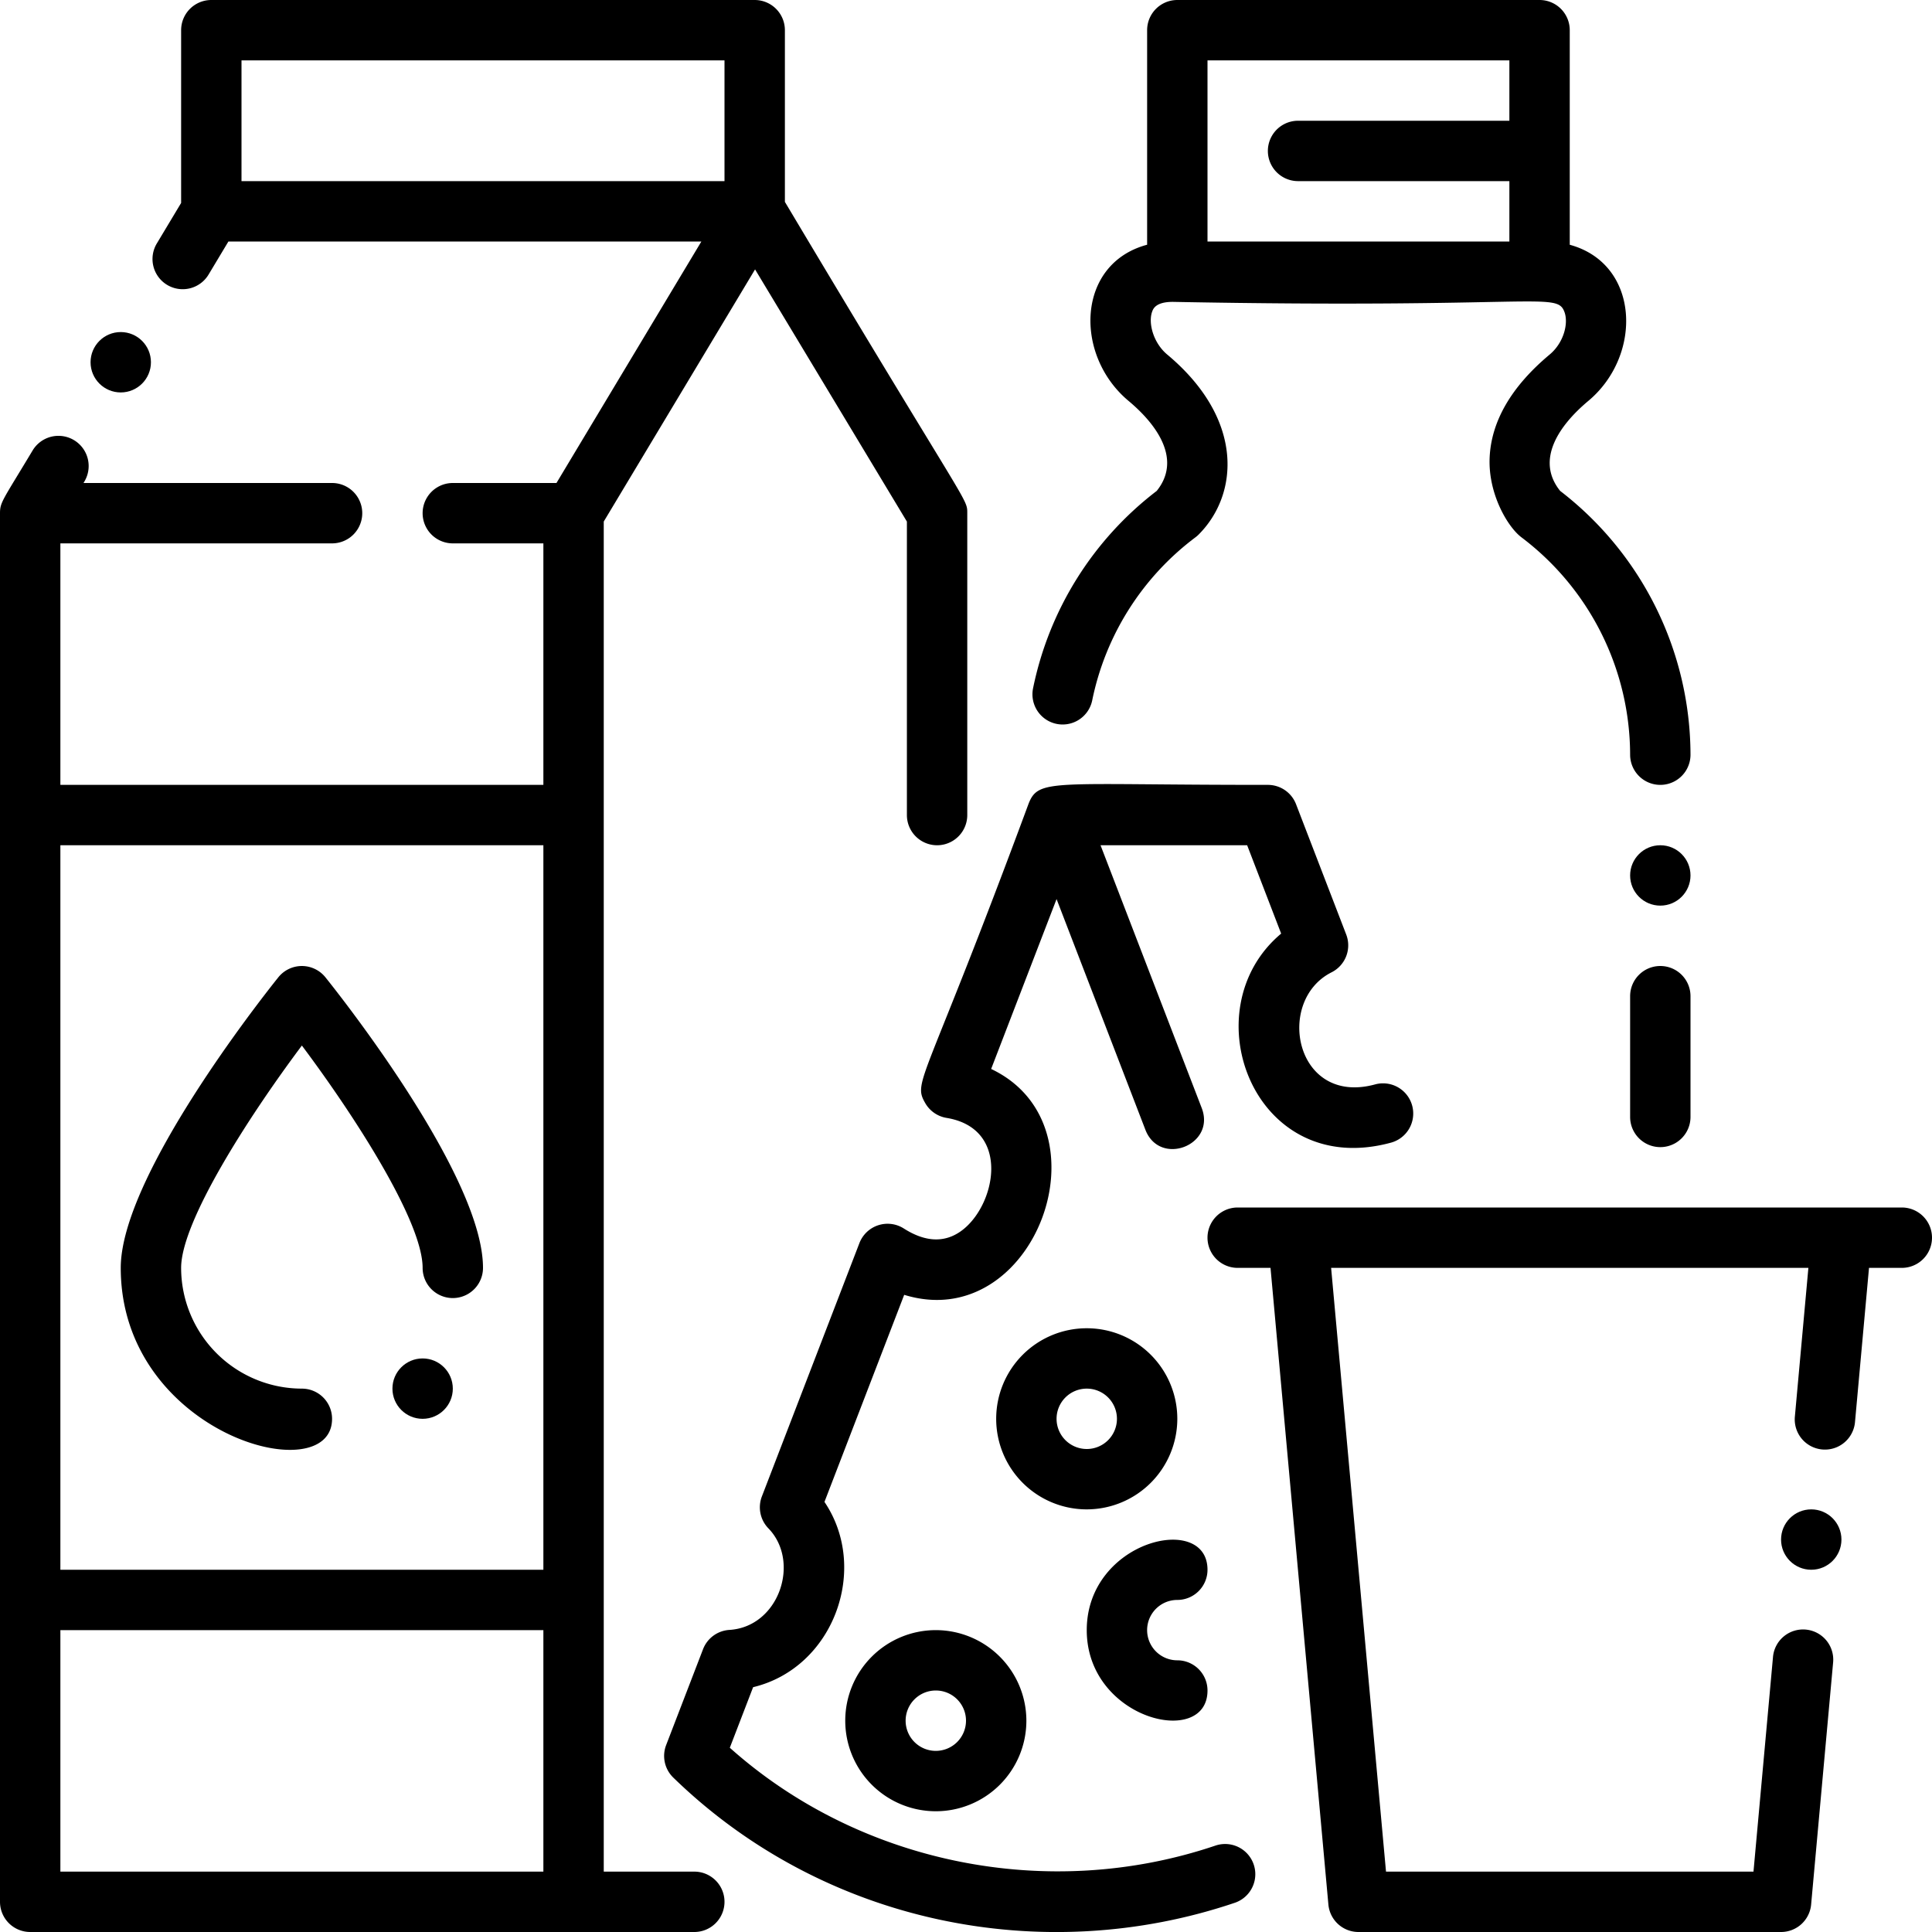
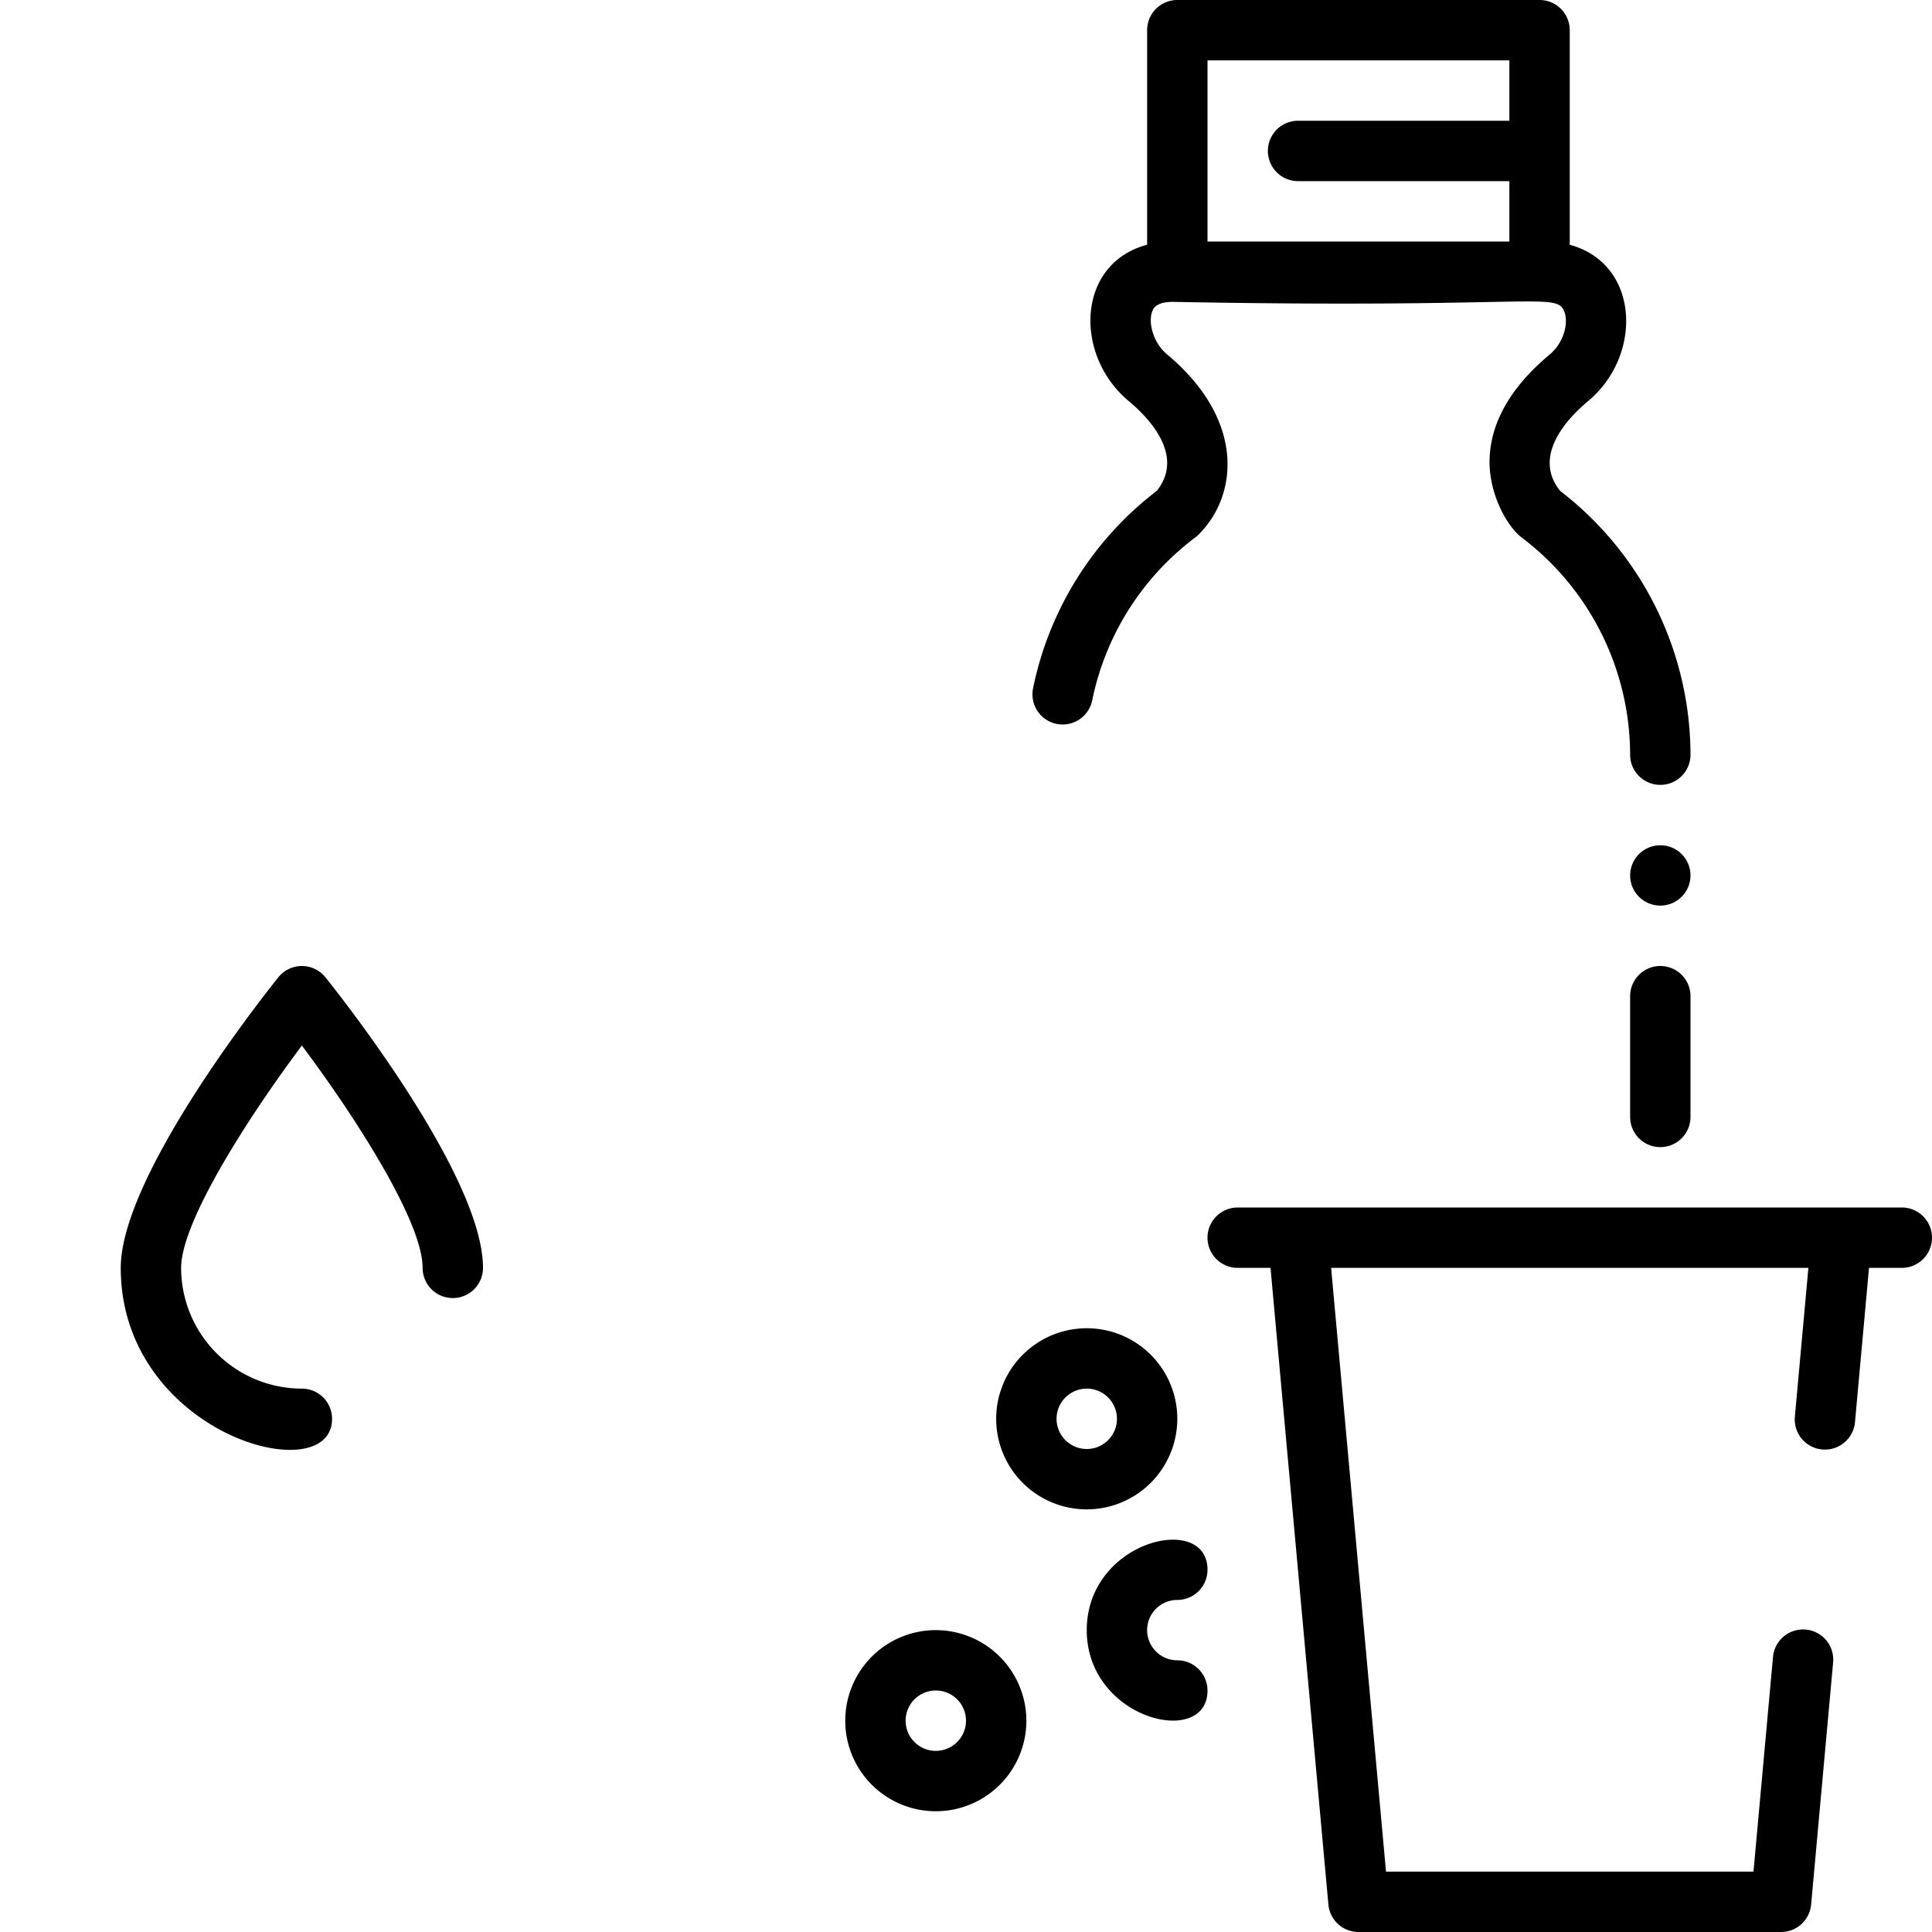
<svg xmlns="http://www.w3.org/2000/svg" version="1.1" width="512" height="512" x="0" y="0" viewBox="0 0 512 512" style="enable-background:new 0 0 512 512" xml:space="preserve" class="">
  <g>
    <g data-name="Dairy Product">
      <path d="M312 424a8 8 0 0 0 8-8c0-15.305-32-7.787-32 16 0 23.759 32 31.355 32 16a8 8 0 0 0-8-8 8 8 0 0 1 0-16ZM312 376a24 24 0 1 0-24 24 24.027 24.027 0 0 0 24-24Zm-32 0a8 8 0 1 1 8 8 8.009 8.009 0 0 1-8-8ZM248 432a24 24 0 1 0 24 24 24.027 24.027 0 0 0-24-24Zm0 32a8 8 0 1 1 8-8 8.009 8.009 0 0 1-8 8Z" fill="#000000" opacity="1" data-original="#000000" class="" />
-       <path d="M322.107 489.1c-44.389 15.007-94.309 4.8-128.7-25.929l6.177-16.049c21.362-5.129 30.881-31.415 18.907-49.1l21.13-54.88c34.545 10.672 55.1-44.636 23.044-59.857L280 238.264l23.534 61.12c3.805 9.883 18.734 4.124 14.932-5.749L291.653 224h38.855l9.013 23.412c-24.082 20.134-7.345 65.253 29.025 55.424a8 8 0 1 0-4.172-15.446c-21.163 5.716-26.535-22.154-11.487-29.721a8 8 0 0 0 3.871-10.022l-13.292-34.522A8 8 0 0 0 336 208c-57.49.031-60.77-1.879-63.466 5.125-27.588 74.571-30.723 73.3-27.336 79.21a8 8 0 0 0 5.643 3.919c17.306 2.847 13.042 23.512 3.758 30.056-4.387 3.093-9.458 2.842-15.074-.743a8 8 0 0 0-11.771 3.869l-25.85 67.14a8 8 0 0 0 1.726 8.447c8.594 8.851 2.81 26.125-10.335 26.922a8 8 0 0 0-6.982 5.112l-9.779 25.409a8 8 0 0 0 1.889 8.609c39.9 38.8 97.94 50.382 148.809 33.184a8 8 0 1 0-5.125-15.157Z" fill="#000000" opacity="1" data-original="#000000" class="" />
      <path d="M504 320H328a8 8 0 0 0 0 16h8.7l15.338 168.724A8 8 0 0 0 360 512h112a8 8 0 0 0 7.967-7.276l5.82-64.07a8 8 0 1 0-15.933-1.447L464.693 496h-97.387L352.76 336h126.481l-3.588 39.486a8 8 0 0 0 15.934 1.448L495.306 336H504a8 8 0 0 0 0-16ZM280.006 191.837a8 8 0 0 0 9.442-6.233A72 72 0 0 1 316.8 142.4a7.98 7.98 0 0 0 .857-.743c10.622-10.628 12.185-30.545-8.325-47.694-3.734-3.122-5.082-8.4-4-11.376.259-.711.919-2.6 5.5-2.587 96.883 1.844 101.742-2.839 103.775 2.714 1.073 2.931-.128 8.064-3.937 11.249-10.122 8.463-15.473 17.653-15.9 27.312-.427 9.557 4.772 18.378 8.433 21.124A72.36 72.36 0 0 1 432 200a8 8 0 0 0 16 0 88.443 88.443 0 0 0-34.539-69.9c-6.537-8.106-.484-17.213 7.471-23.864C435.412 94.13 434.565 69.91 416 64.863V8a8 8 0 0 0-8-8h-96a8 8 0 0 0-8 8v56.857c-18.754 5-19.439 29.25-4.932 41.38 8.061 6.739 13.96 15.811 7.472 23.863a87.988 87.988 0 0 0-32.768 52.3 8 8 0 0 0 6.234 9.437ZM320 16h80v16h-56a8 8 0 0 0 0 16h56v16h-80ZM88 376a8 8 0 0 0-8-8 32.036 32.036 0 0 1-32-32c0-12.175 17.667-39.777 32-58.924 14.333 19.139 32 46.735 32 58.924a8 8 0 0 0 16 0c0-24.2-37.483-71.67-41.757-77a8 8 0 0 0-12.486 0C69.483 264.33 32 311.8 32 336c0 44.108 56 59.313 56 40Z" fill="#000000" opacity="1" data-original="#000000" class="" />
-       <path d="M184 496h-24V138.216l40.1-66.825 40.238 66.832V216a8 8 0 0 0 16 0v-80c0-4.072.385-.81-48.333-82.5V8a8 8 0 0 0-8-8H56a8 8 0 0 0-8 8v45.785l-6.4 10.67a8 8 0 1 0 13.72 8.23L60.53 64h125.341l-38.4 64H120a8 8 0 0 0 0 16h24v64H16v-64h72a8 8 0 0 0 0-16H22.128l.272-.455a8 8 0 0 0-13.72-8.23C.745 132.557 0 133.048 0 136v368a8 8 0 0 0 8 8h176a8 8 0 0 0 0-16ZM64 48V16h128v32Zm80 448H16v-64h128Zm0-80H16V224h128Z" fill="#000000" opacity="1" data-original="#000000" class="" />
-       <circle cx="32" cy="96" r="8" fill="#000000" opacity="1" data-original="#000000" class="" />
-       <circle cx="112" cy="368" r="8" fill="#000000" opacity="1" data-original="#000000" class="" />
      <circle cx="440" cy="232" r="8" fill="#000000" opacity="1" data-original="#000000" class="" />
-       <circle cx="480" cy="408" r="8" fill="#000000" opacity="1" data-original="#000000" class="" />
      <path d="M440 256a8 8 0 0 0-8 8v32a8 8 0 0 0 16 0v-32a8 8 0 0 0-8-8Z" fill="#000000" opacity="1" data-original="#000000" class="" />
    </g>
  </g>
</svg>